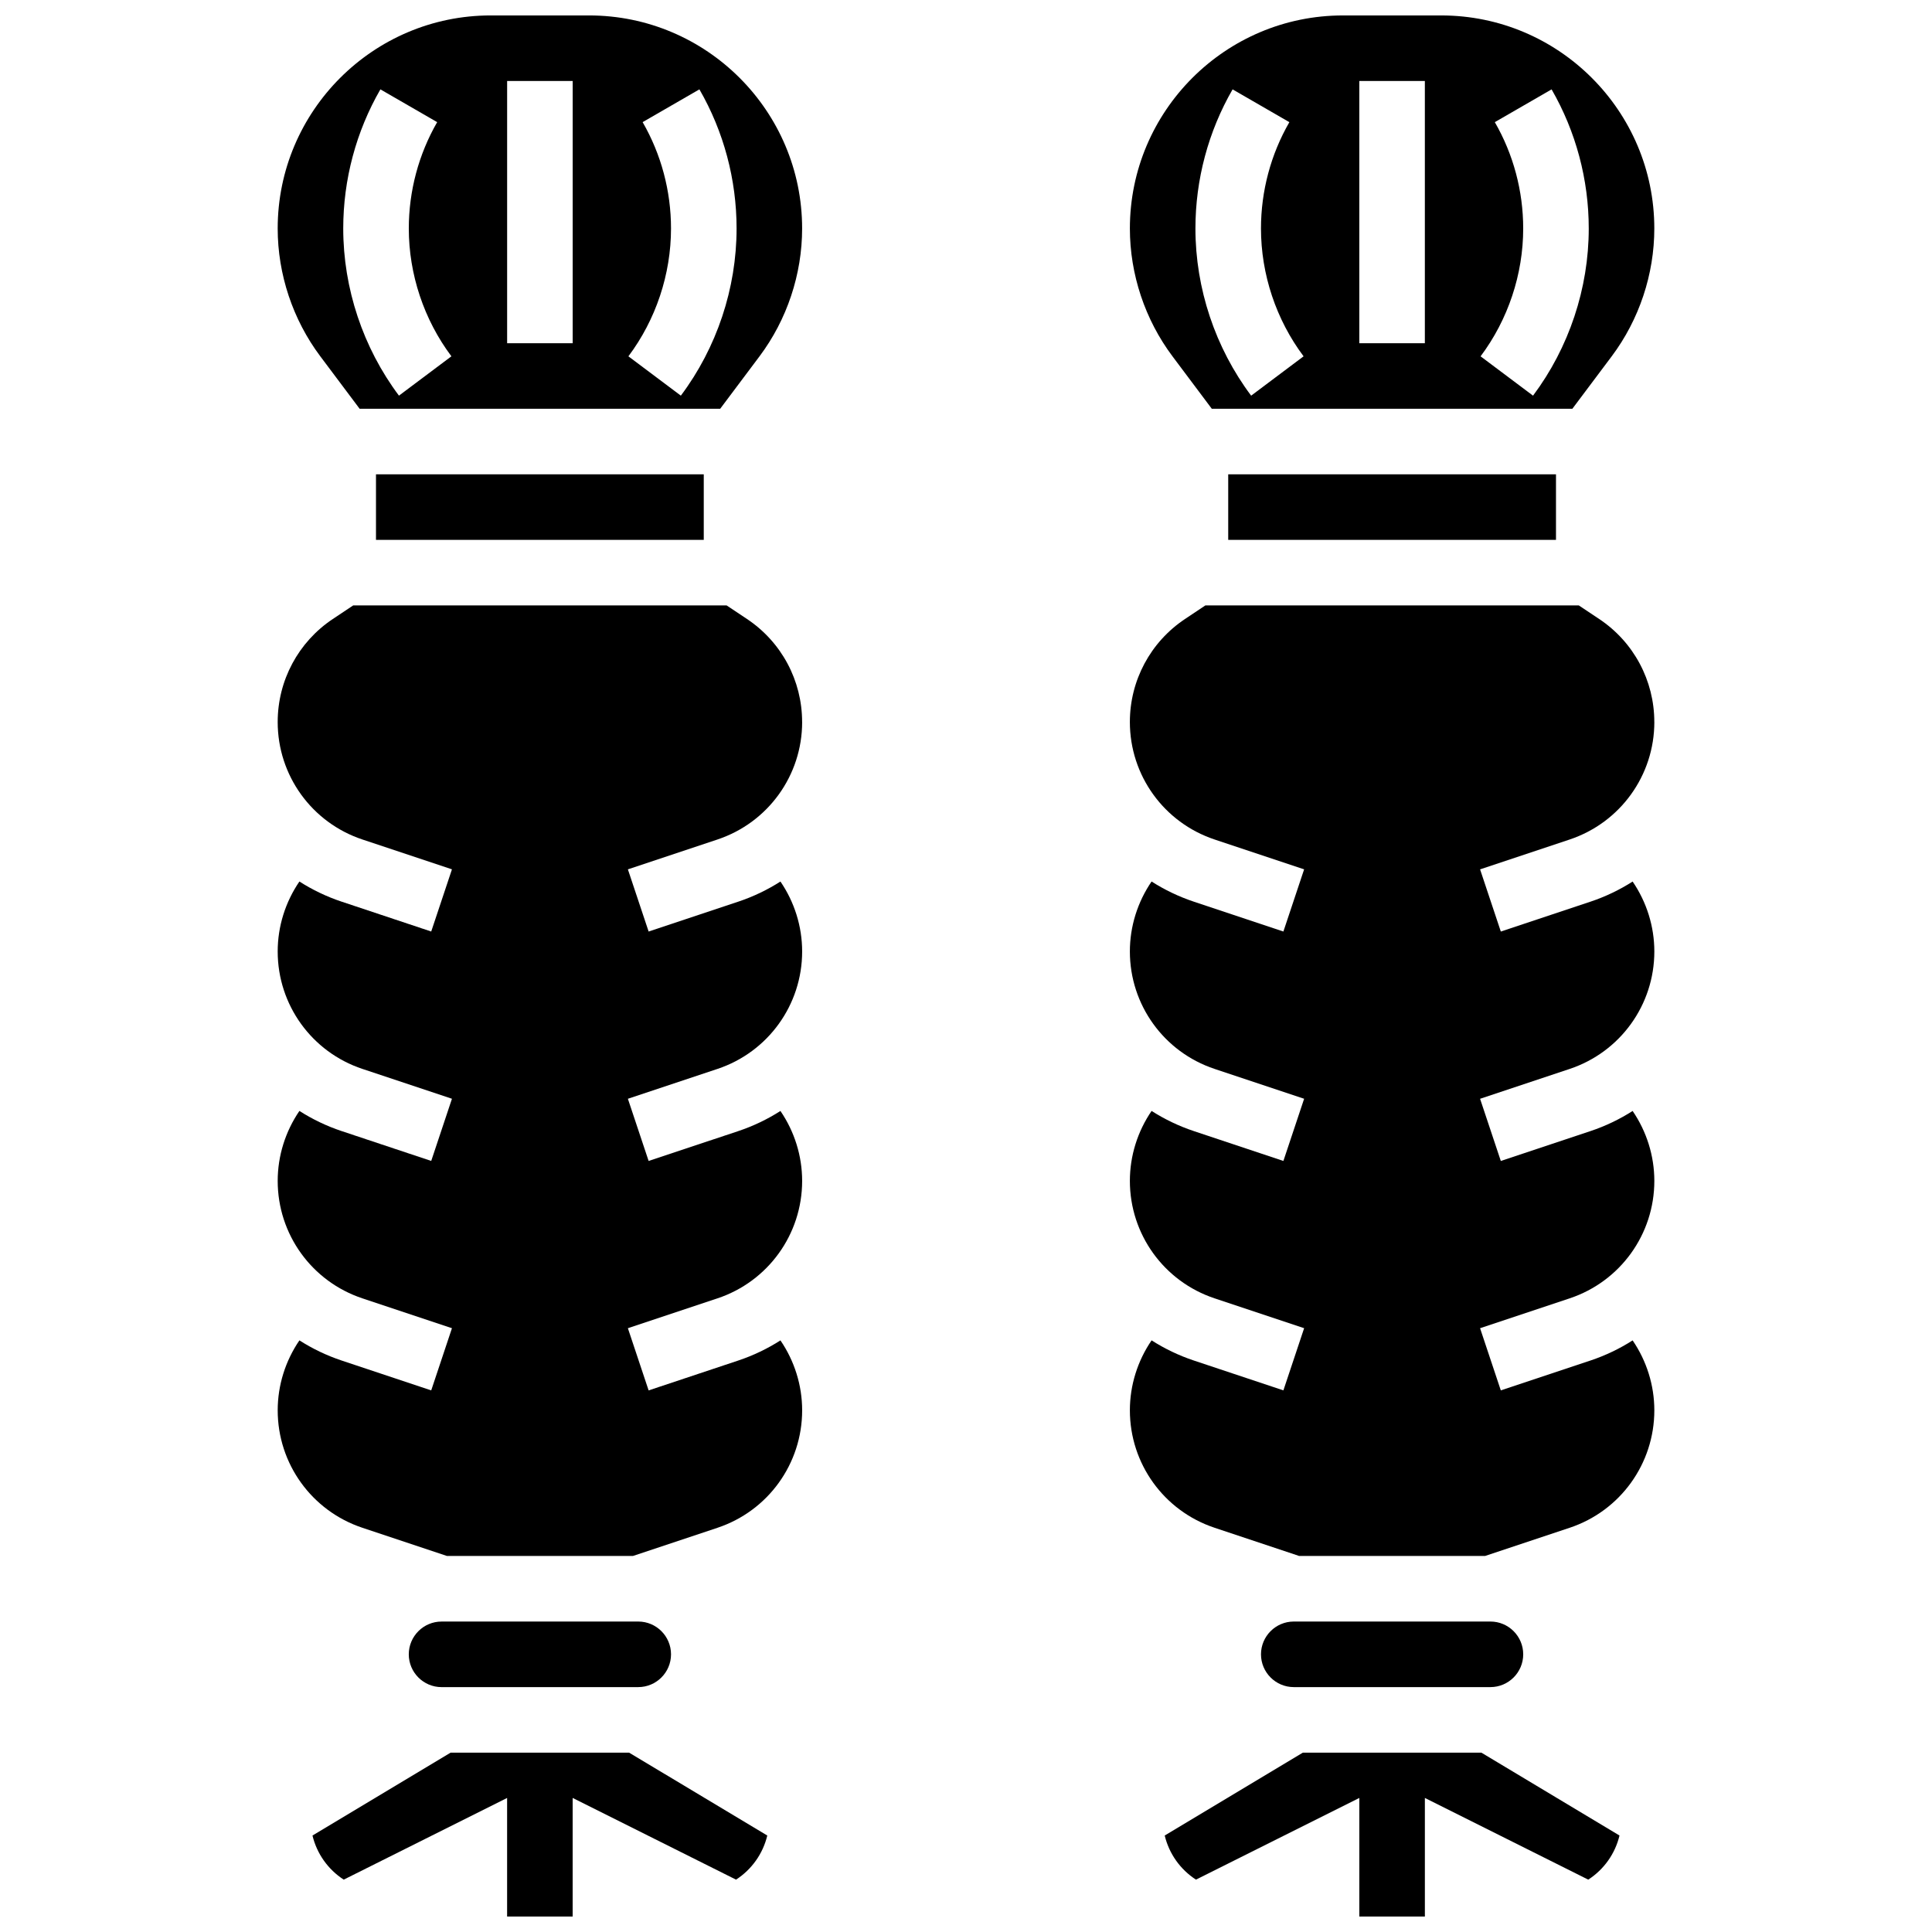
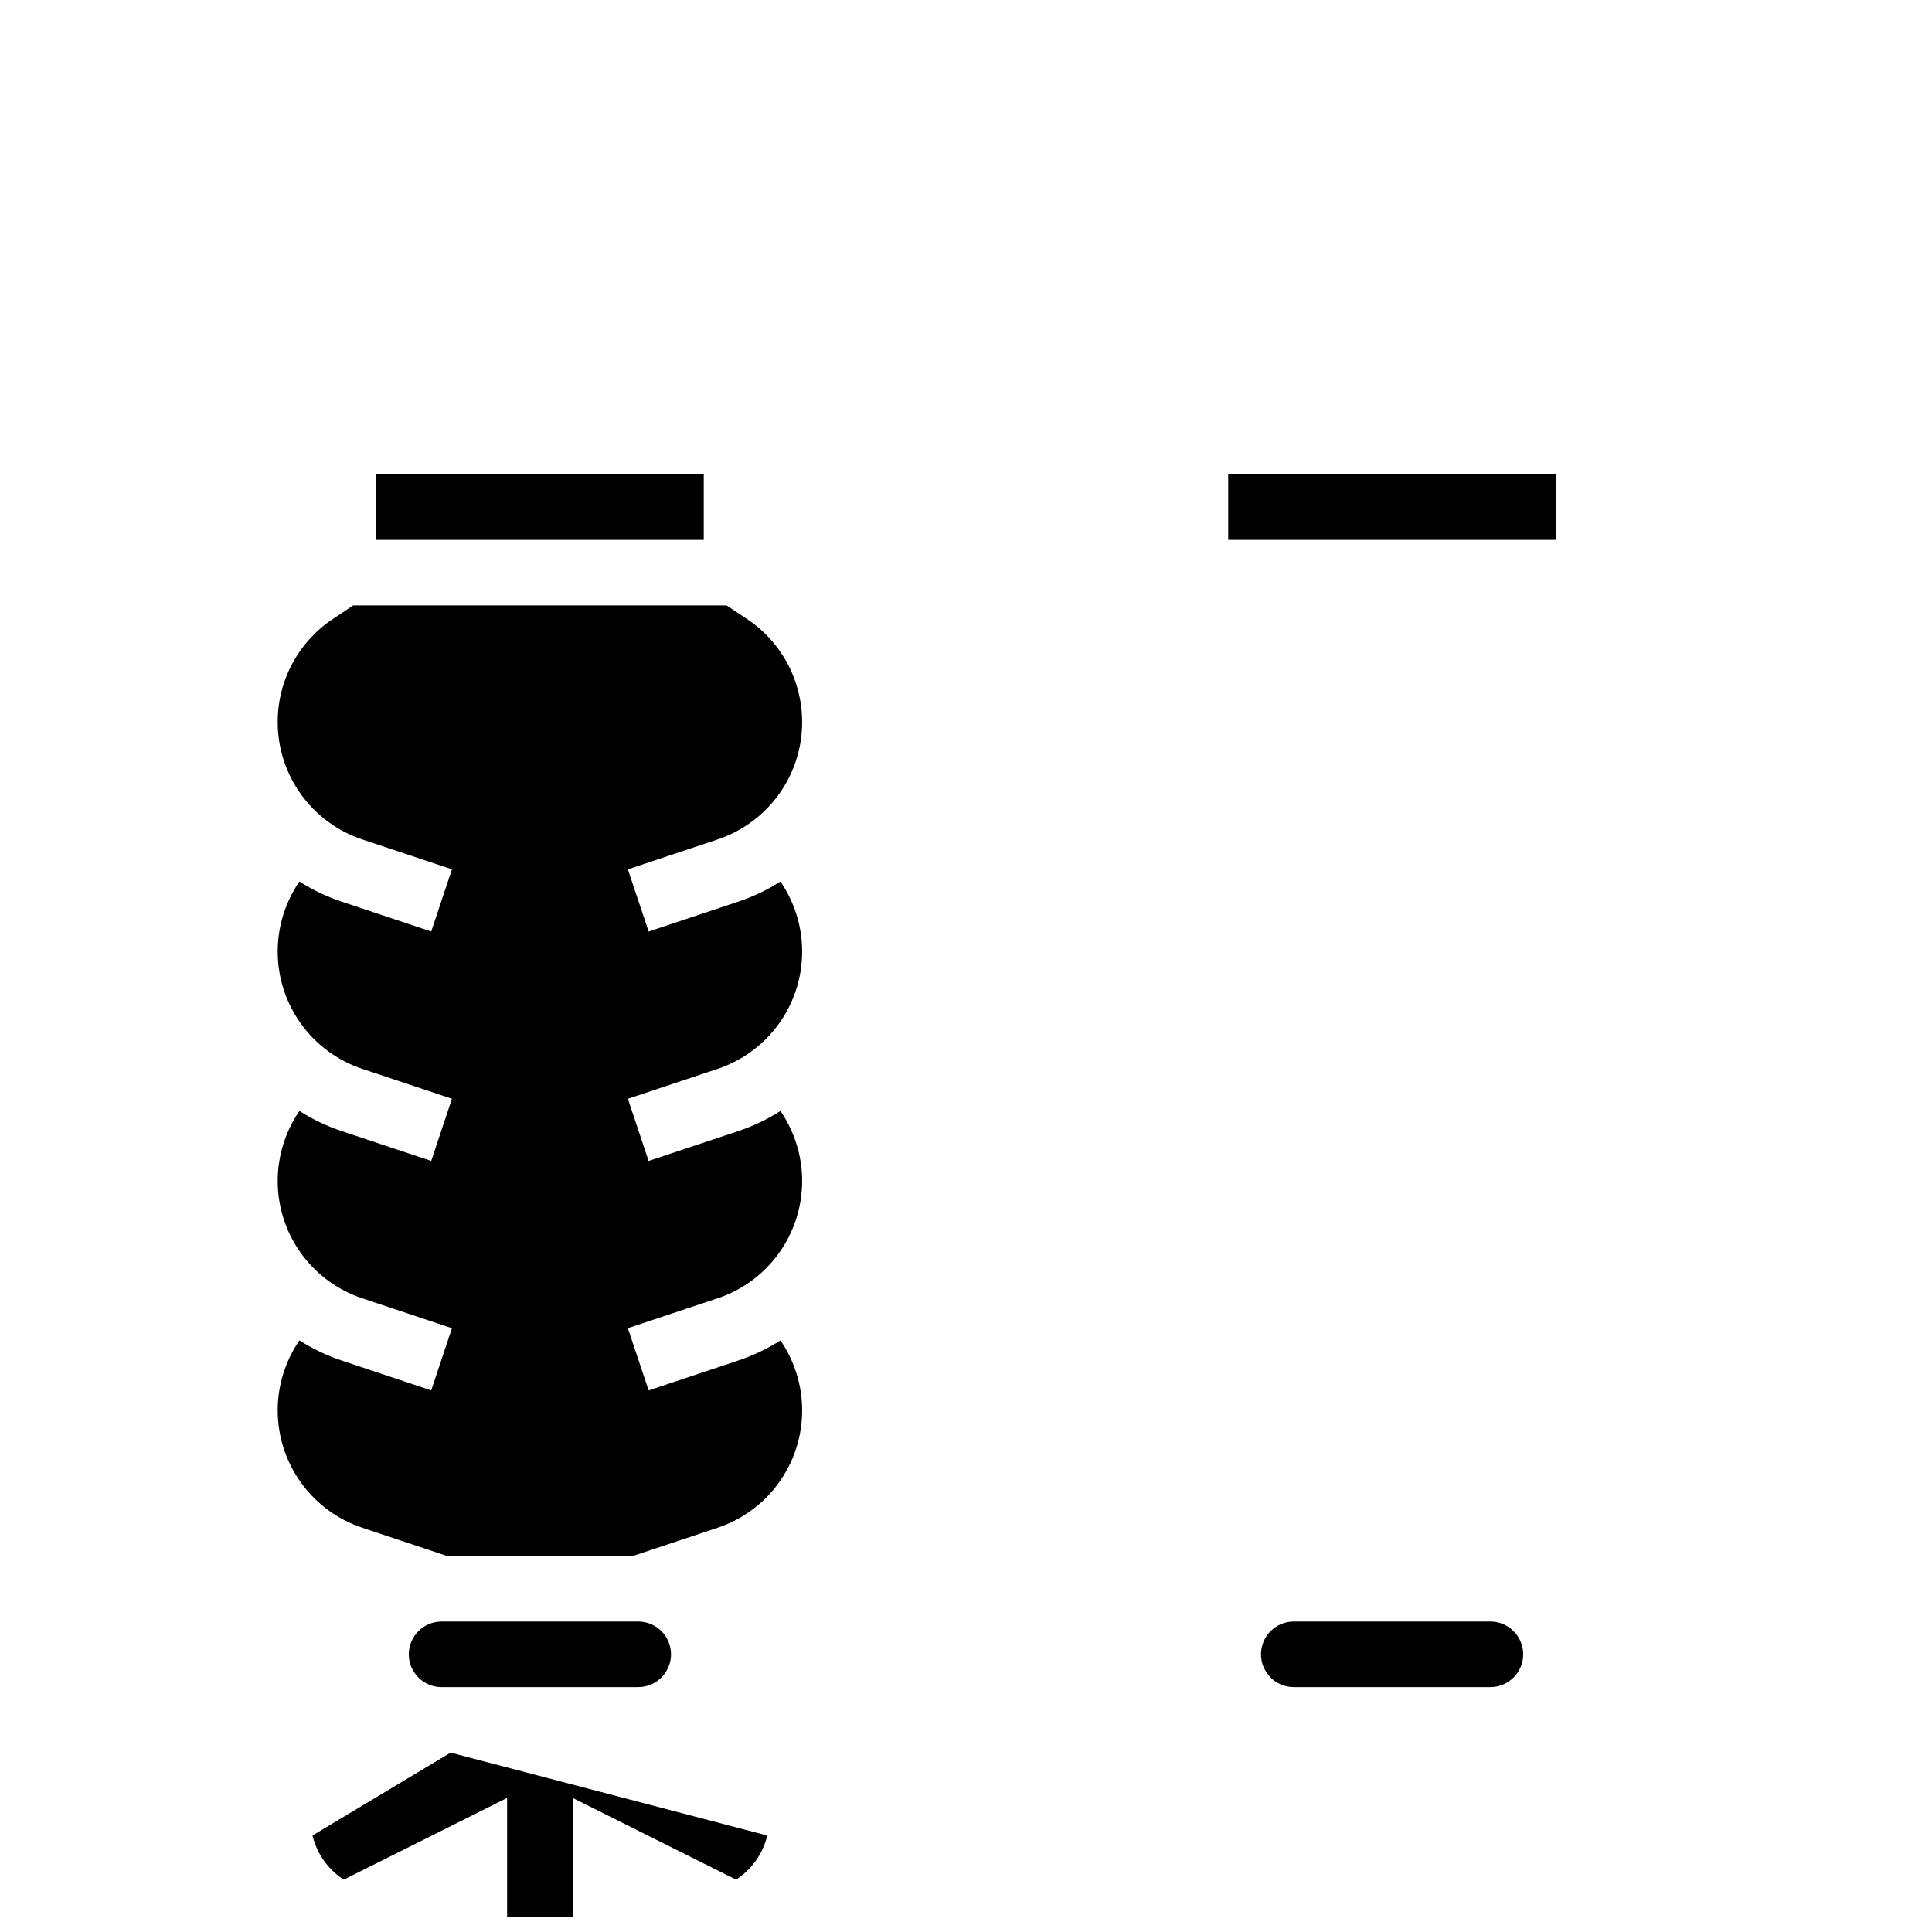
<svg xmlns="http://www.w3.org/2000/svg" width="800px" height="800px" version="1.1" viewBox="144 144 512 512">
  <defs>
    <clipPath id="d">
-       <path d="m443 148.09h140v104.91h-140z" />
-     </clipPath>
+       </clipPath>
    <clipPath id="c">
      <path d="m452 608h122v43.902h-122z" />
    </clipPath>
    <clipPath id="b">
-       <path d="m217 148.09h140v104.91h-140z" />
-     </clipPath>
+       </clipPath>
    <clipPath id="a">
      <path d="m226 608h122v43.902h-122z" />
    </clipPath>
  </defs>
  <path d="m469.49 269.7h86.863v17.371h-86.863z" />
  <g clip-path="url(#d)">
    <path d="m465.14 252.33h95.551l10.422-13.898c7.285-9.711 11.297-21.742 11.297-33.879 0-31.133-25.328-56.461-56.461-56.461h-26.059c-31.133 0-56.461 25.328-56.461 56.461 0 12.137 4.012 24.168 11.293 33.875zm75-75.957 15.047-8.688c6.441 11.164 9.848 23.91 9.848 36.867 0 15.871-5.246 31.602-14.766 44.301l-13.898-10.422c7.281-9.711 11.293-21.742 11.293-33.879 0-9.91-2.602-19.656-7.523-28.18zm-35.91-10.91h17.371v69.492h-17.371zm-33.582 2.223 15.047 8.688c-4.922 8.523-7.523 18.27-7.523 28.18 0 12.137 4.012 24.168 11.293 33.875l-13.898 10.426c-9.523-12.695-14.766-28.43-14.766-44.301 0-12.957 3.406-25.703 9.848-36.867z" />
  </g>
  <g clip-path="url(#c)">
-     <path d="m489.27 608.47-36.609 21.965c1.152 4.789 4.086 8.969 8.281 11.688l43.293-21.648v31.426h17.371v-31.426l43.297 21.648c4.195-2.719 7.129-6.898 8.281-11.688l-36.609-21.965z" />
-   </g>
-   <path d="m582.41 335.34c0-10.996-5.461-21.199-14.609-27.301l-5.394-3.594h-98.977l-5.391 3.594c-9.152 6.098-14.613 16.305-14.613 27.301 0 14.145 9.016 26.652 22.438 31.129l23.742 7.914-5.496 16.48-23.742-7.914c-4.004-1.336-7.746-3.141-11.188-5.34-3.703 5.418-5.754 11.887-5.754 18.535 0 14.145 9.016 26.652 22.438 31.125l23.742 7.914-5.496 16.48-23.742-7.914c-4.004-1.336-7.746-3.144-11.188-5.34-3.703 5.418-5.754 11.887-5.754 18.535 0 14.145 9.016 26.652 22.438 31.125l23.742 7.914-5.496 16.48-23.742-7.914c-4.004-1.336-7.746-3.144-11.188-5.34-3.703 5.418-5.754 11.887-5.754 18.535 0 14.145 9.016 26.652 22.438 31.125l22.406 7.477h49.297l22.406-7.469c13.418-4.473 22.438-16.98 22.438-31.125 0-6.652-2.051-13.117-5.754-18.535-3.438 2.199-7.184 4.004-11.188 5.34l-23.742 7.914-5.496-16.48 23.742-7.914c13.418-4.473 22.438-16.98 22.438-31.125 0-6.652-2.051-13.117-5.754-18.535-3.438 2.199-7.184 4.004-11.188 5.34l-23.742 7.914-5.496-16.48 23.742-7.914c13.418-4.473 22.438-16.98 22.438-31.125 0-6.648-2.051-13.117-5.754-18.535-3.438 2.199-7.184 4.004-11.188 5.34l-23.742 7.914-5.496-16.48 23.742-7.914c13.418-4.484 22.438-16.992 22.438-31.137z" />
+     </g>
  <path d="m538.98 591.1c4.789 0 8.688-3.898 8.688-8.688 0-4.789-3.898-8.688-8.688-8.688h-52.117c-4.789 0-8.688 3.898-8.688 8.688 0 4.789 3.898 8.688 8.688 8.688z" />
  <g clip-path="url(#b)">
    <path d="m300.11 148.09h-26.059c-31.133 0-56.461 25.328-56.461 56.461 0 12.137 4.012 24.168 11.293 33.875l10.422 13.902h95.551l10.422-13.898c7.285-9.711 11.293-21.742 11.293-33.879 0-31.133-25.328-56.461-56.461-56.461zm-50.383 100.76c-9.52-12.695-14.766-28.43-14.766-44.301 0-12.957 3.406-25.703 9.848-36.867l15.047 8.688c-4.918 8.523-7.519 18.27-7.519 28.18 0 12.137 4.012 24.168 11.293 33.875zm46.039-13.898h-17.371v-69.492h17.371zm28.664 13.898-13.898-10.422c7.285-9.711 11.293-21.742 11.293-33.879 0-9.91-2.602-19.656-7.523-28.18l15.047-8.688c6.445 11.164 9.852 23.91 9.852 36.867 0 15.871-5.246 31.605-14.77 44.301z" />
  </g>
  <path d="m356.57 335.34c0-10.996-5.461-21.199-14.609-27.301l-5.394-3.594h-98.977l-5.391 3.594c-9.148 6.098-14.609 16.305-14.609 27.301 0 14.145 9.016 26.652 22.438 31.129l23.742 7.914-5.496 16.48-23.742-7.914c-4.004-1.336-7.746-3.141-11.188-5.34-3.703 5.418-5.754 11.887-5.754 18.535 0 14.145 9.016 26.652 22.438 31.125l23.742 7.914-5.496 16.48-23.742-7.914c-4.004-1.336-7.746-3.144-11.188-5.34-3.703 5.422-5.754 11.891-5.754 18.539 0 14.145 9.016 26.652 22.438 31.125l23.742 7.914-5.496 16.48-23.742-7.914c-4.004-1.336-7.746-3.144-11.188-5.34-3.703 5.418-5.754 11.887-5.754 18.535 0 14.145 9.016 26.652 22.438 31.125l22.406 7.473h49.297l22.406-7.469c13.418-4.473 22.438-16.98 22.438-31.125 0-6.652-2.051-13.117-5.754-18.535-3.438 2.199-7.184 4.004-11.188 5.34l-23.746 7.914-5.496-16.48 23.742-7.914c13.418-4.473 22.438-16.98 22.438-31.125 0-6.652-2.051-13.117-5.754-18.535-3.438 2.199-7.184 4.004-11.188 5.34l-23.742 7.91-5.496-16.48 23.742-7.914c13.418-4.473 22.438-16.98 22.438-31.125 0-6.648-2.051-13.117-5.754-18.535-3.438 2.199-7.184 4.004-11.188 5.34l-23.742 7.914-5.496-16.48 23.742-7.914c13.422-4.481 22.438-16.988 22.438-31.133z" />
  <path d="m243.64 269.7h86.863v17.371h-86.863z" />
  <path d="m313.14 591.1c4.789 0 8.688-3.898 8.688-8.688 0-4.789-3.898-8.688-8.688-8.688l-52.121 0.004c-4.789 0-8.688 3.898-8.688 8.688 0 4.789 3.898 8.688 8.688 8.688z" />
  <g clip-path="url(#a)">
-     <path d="m263.42 608.47-36.609 21.965c1.152 4.789 4.086 8.969 8.281 11.688l43.297-21.648v31.426h17.371v-31.426l43.297 21.648c4.195-2.719 7.129-6.898 8.281-11.688l-36.613-21.965z" />
+     <path d="m263.42 608.47-36.609 21.965c1.152 4.789 4.086 8.969 8.281 11.688l43.297-21.648v31.426h17.371v-31.426l43.297 21.648c4.195-2.719 7.129-6.898 8.281-11.688z" />
  </g>
</svg>